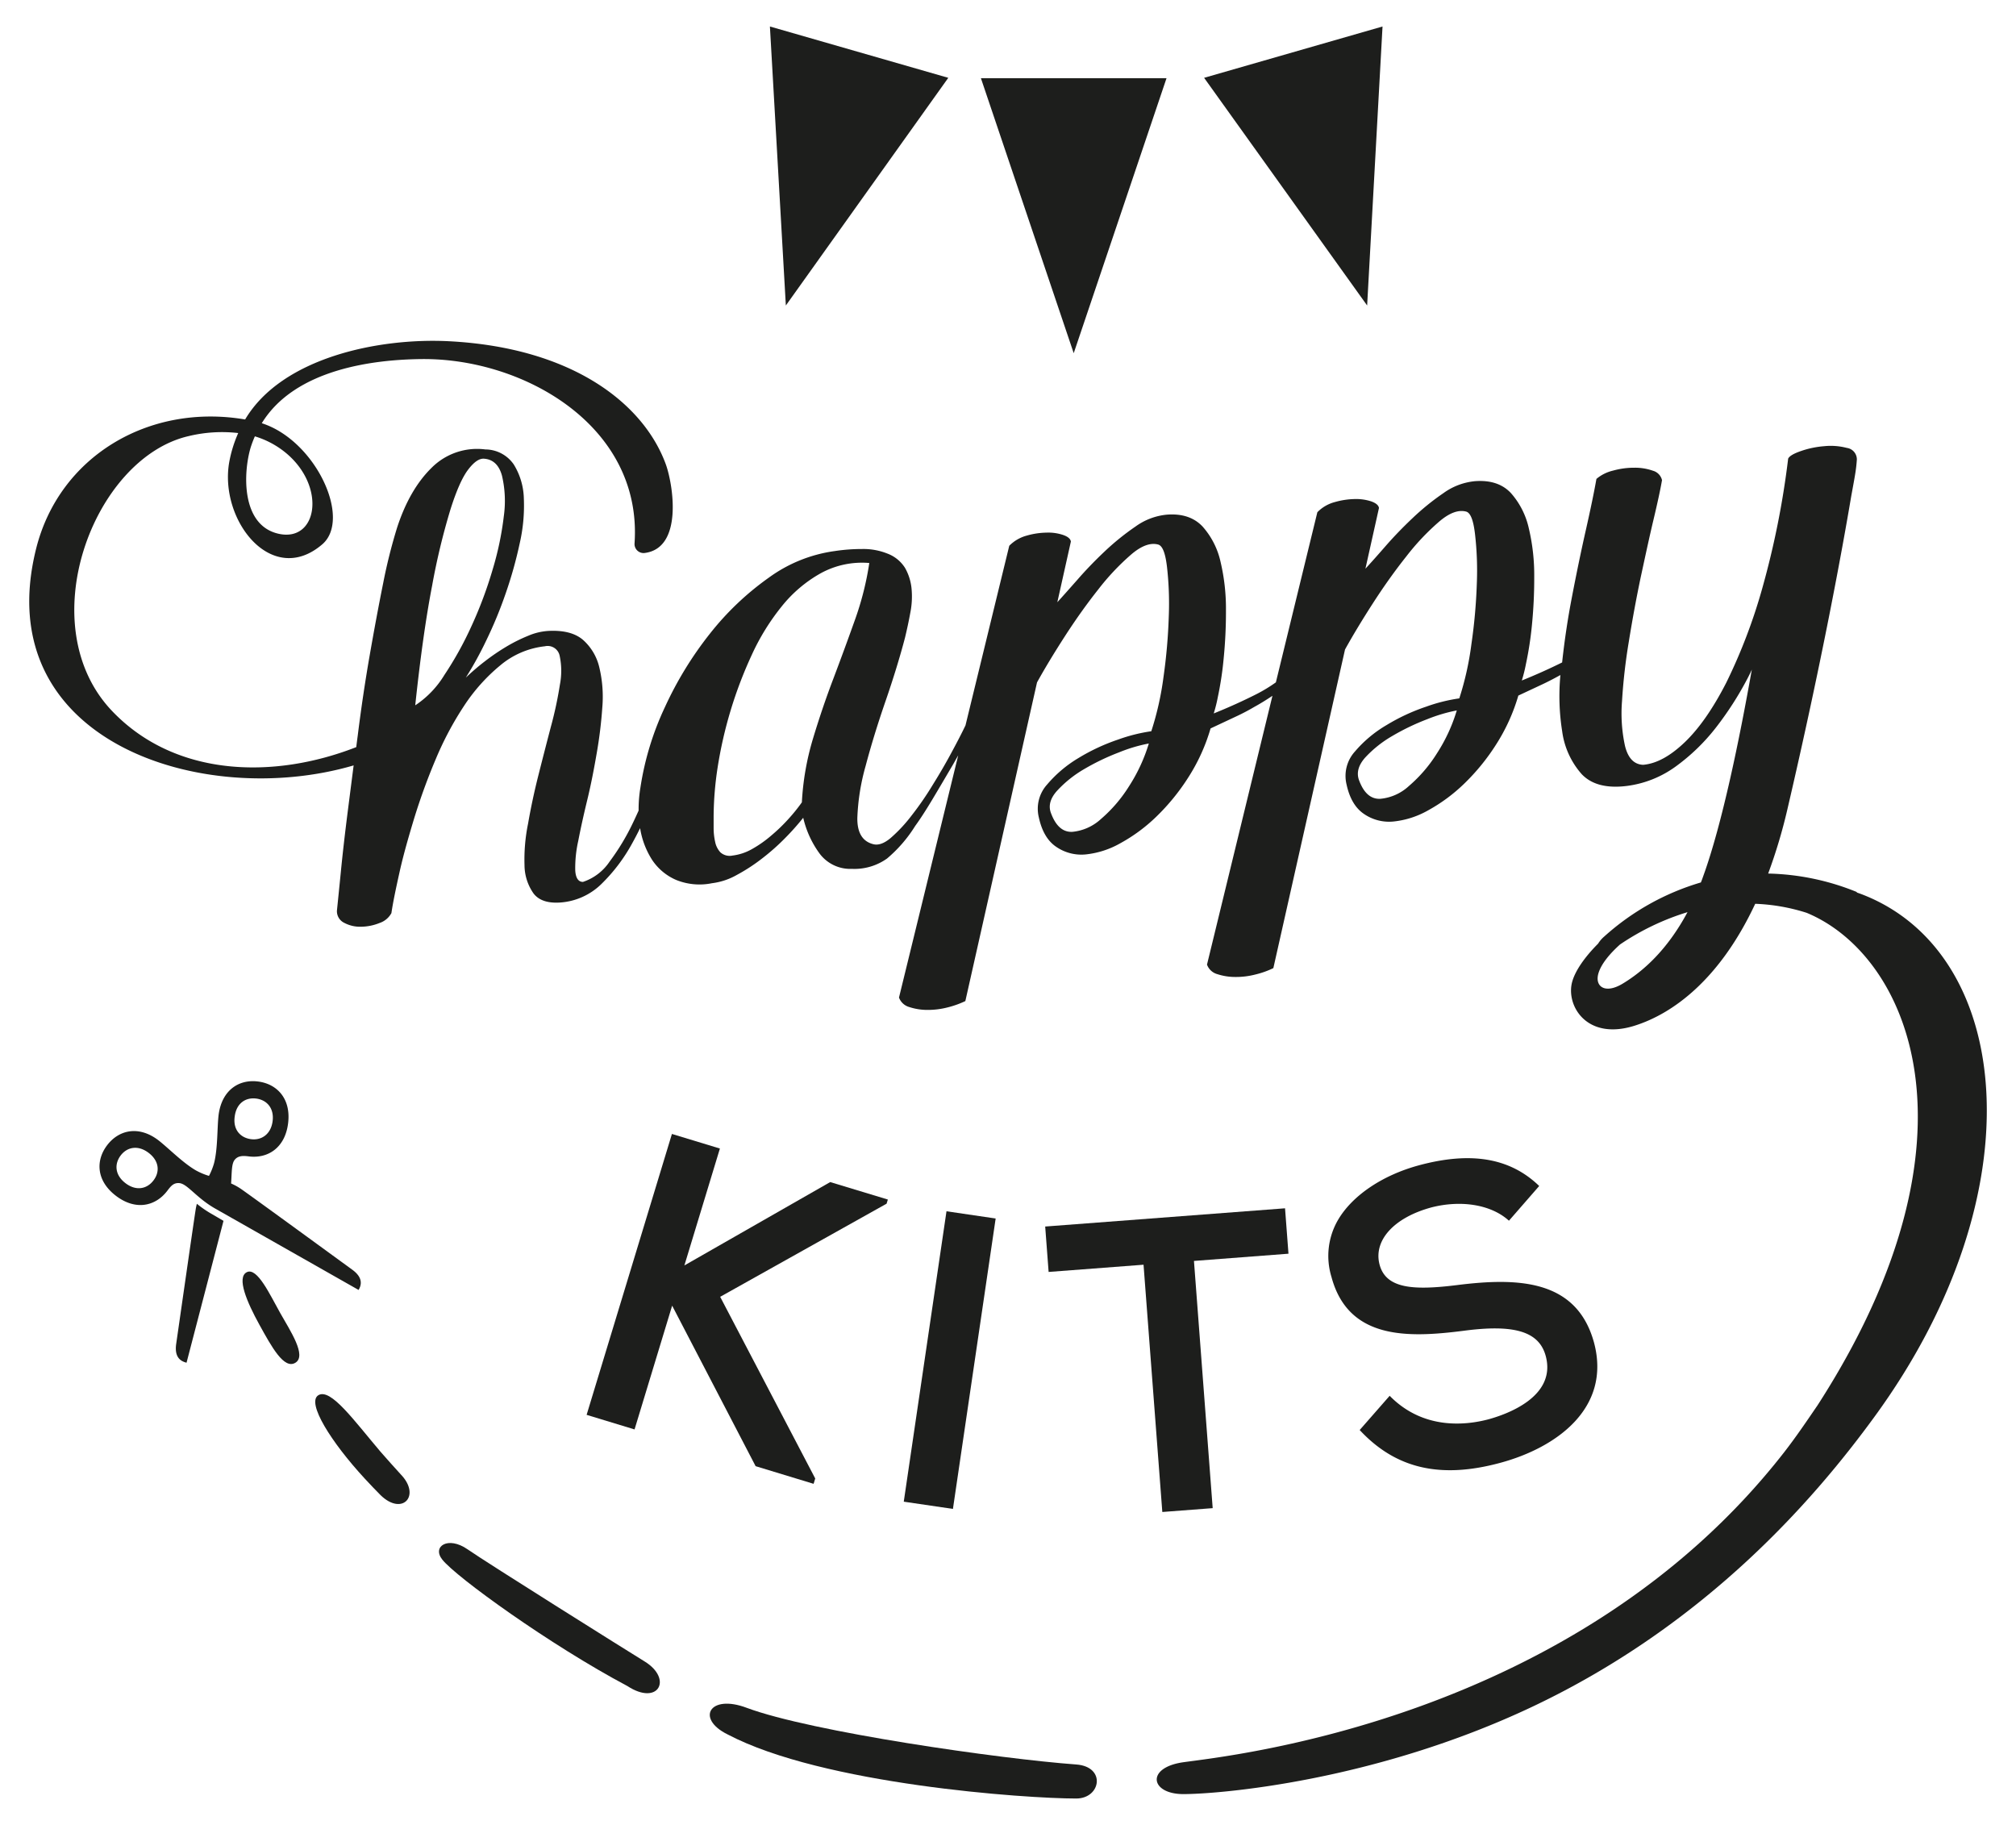
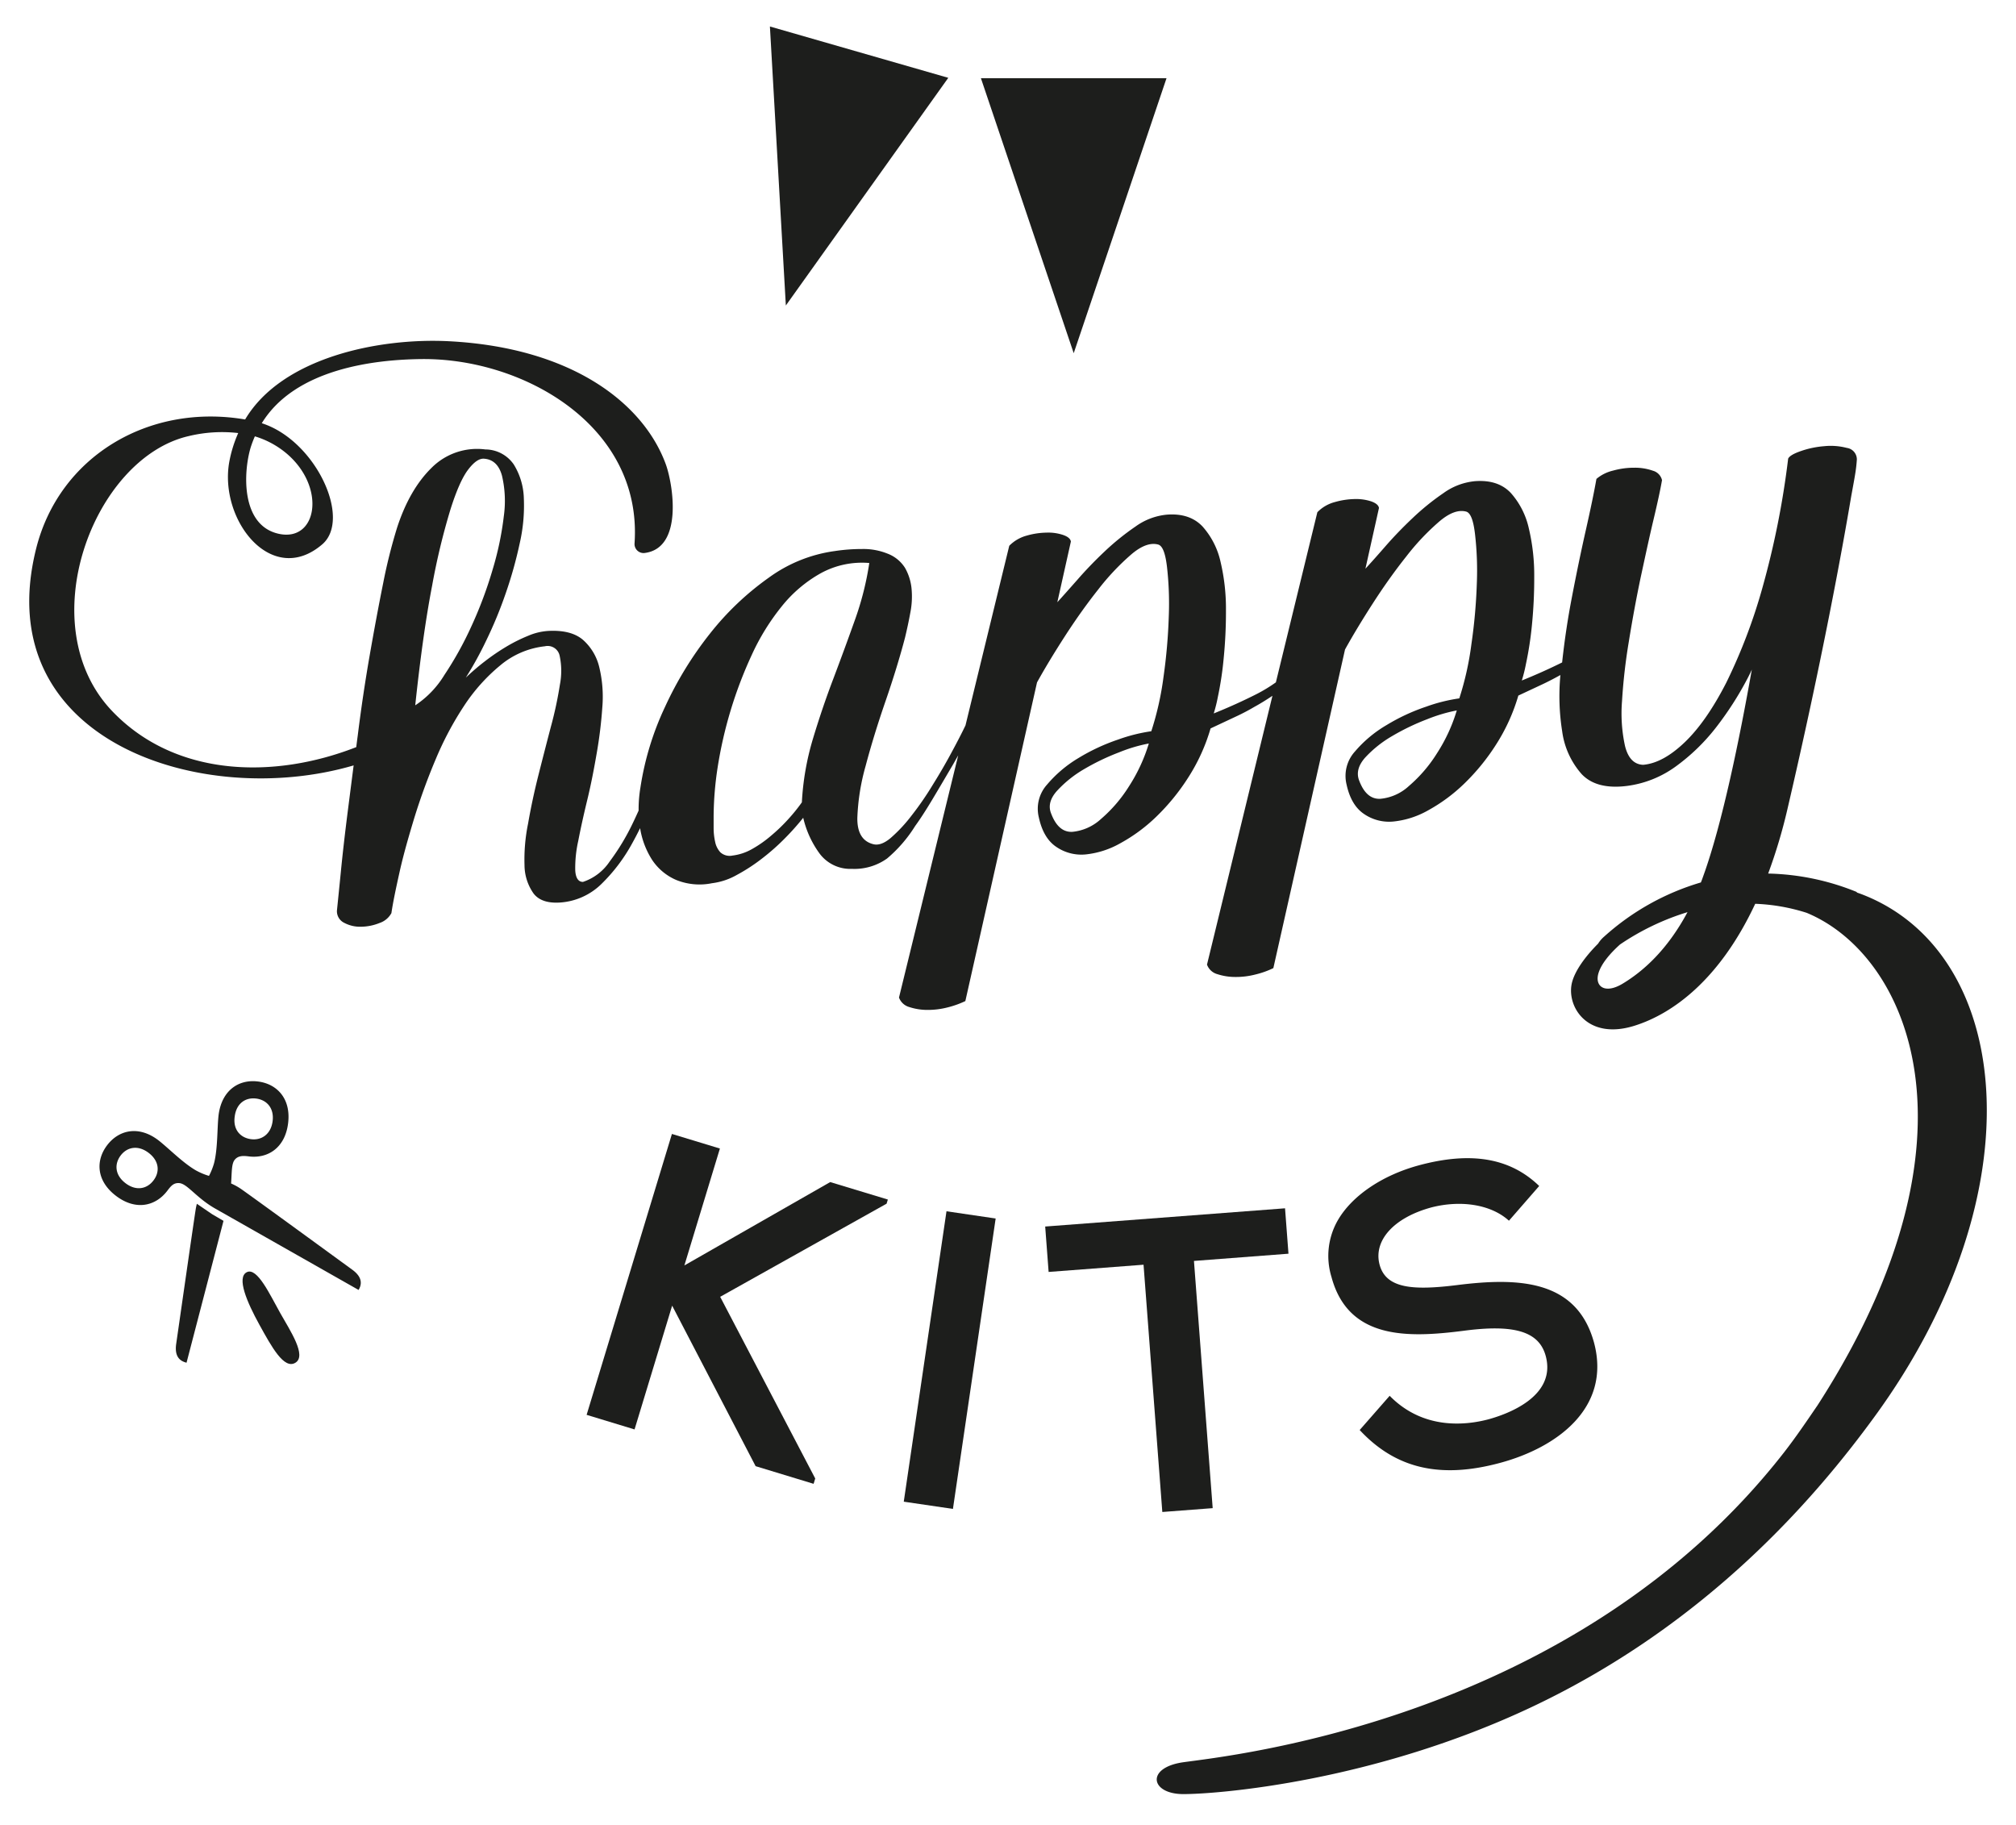
<svg xmlns="http://www.w3.org/2000/svg" viewBox="0 0 446.66 404.32">
  <polygon points="237.89 78.25 217.33 17.33 258.45 17.33 237.89 78.25" fill="#1d1e1c" />
-   <polygon points="302.9 67.68 266.78 17.24 306.31 5.87 302.9 67.68" fill="#1d1e1c" />
  <polygon points="174.11 67.68 210.1 17.24 170.58 5.87 174.11 67.68" fill="#1d1e1c" />
-   <path d="M84.34,331.26c4.8,4.65,9,.1,4.46-4.61-1.47-1.61-3-3.32-4.52-5.06-5.81-6.84-11-14.11-13.73-12.5s2.82,10.42,10.28,18.5C82.13,329,83.27,330.18,84.34,331.26Z" fill="#1d1e1c" />
  <polygon points="151.63 280.35 159.5 254.45 148.87 251.22 129.97 313.45 140.59 316.68 148.92 289.26 167.33 324.66 167.41 324.82 180.26 328.73 180.62 327.55 159.56 287.3 196.28 266.75 196.43 266.67 196.71 265.75 183.94 261.88 151.63 280.35" fill="#1d1e1c" />
  <rect x="177.91" y="295.82" width="65.03" height="11.01" transform="translate(-118.33 465.64) rotate(-81.63)" fill="#1d1e1c" />
  <polygon points="268.68 334.12 264.53 279.35 285.47 277.75 284.71 267.69 231.57 271.73 232.33 281.79 253.36 280.19 257.52 334.97 268.68 334.12" fill="#1d1e1c" />
  <path d="M317.19,267.48c6.49-1.65,12.92-.62,16.82,2.69l.31.27,6.7-7.69-.29-.28c-6.42-6-15-7.36-26.33-4.31-8.15,2.2-14.86,6.75-18,12.19A15.87,15.87,0,0,0,295,282.91c3.76,14,17.11,13.47,29.32,11.91,11.26-1.49,16.69.19,18.15,5.6,2.46,9.16-9,13-12.62,14-4.89,1.31-14.2,2.43-21.65-4.88l-.31-.31-6.64,7.58.26.28c7.91,8.32,17.72,10.55,30.85,7,12.55-3.38,24.61-12.14,20.83-26.56-3.82-14.16-16.93-14.53-30.52-12.81-9.43,1.16-15.55.82-17-4.5S308.73,269.76,317.19,267.48Z" fill="#1d1e1c" />
-   <path d="M43.62,266.69a12,12,0,0,0-.27,1.28c-.68,4.41-3.87,26.72-4.31,29.74s1,3.86,2.29,4.19l8.19-31.43L47,269A23.8,23.8,0,0,1,43.62,266.69Z" fill="#1d1e1c" />
+   <path d="M43.62,266.69a12,12,0,0,0-.27,1.28c-.68,4.41-3.87,26.72-4.31,29.74s1,3.86,2.29,4.19l8.19-31.43L47,269Z" fill="#1d1e1c" />
  <path d="M78,281.26c-2.46-1.79-20.67-15.08-24.32-17.66a13.34,13.34,0,0,0-2.48-1.41c.18-2.5.07-4.37.82-5.27s1.83-.89,3.08-.73c4.24.54,8.05-1.89,8.73-7.32s-2.41-8.73-6.66-9.27-8,1.92-8.73,7.35c-.34,2.77-.17,7.42-1,10.7a14.58,14.58,0,0,1-1.14,2.86,14.69,14.69,0,0,1-2.83-1.18c-2.95-1.68-6.16-5-8.4-6.73-4.36-3.31-8.77-2.28-11.35,1.14s-2.37,7.9,2,11.21,8.75,2.27,11.34-1.13c.76-1,1.37-1.82,2.67-1.71,1.79.15,3.8,3.3,8,5.67l31.72,18C80.09,284.68,80.49,283.05,78,281.26ZM52,247.38c.37-3,2.45-4.3,4.77-4s4,2.1,3.63,5-2.45,4.29-4.76,4S51.59,250.34,52,247.38ZM34,261.52c-1.41,1.87-3.81,2.42-6.19.61s-2.49-4.25-1.09-6.12,3.81-2.42,6.2-.61S35.44,259.66,34,261.52Z" fill="#1d1e1c" />
  <path d="M54.67,281.85c-2.3,1.17.06,6.66,2.79,11.61s5.48,10,8,8.44-1.11-7-3.37-11S57,280.67,54.67,281.85Z" fill="#1d1e1c" />
  <path d="M412.92,198.29c-.52-.21-1-.38-1.53-.56v-.11a55,55,0,0,0-19.64-4.09A117,117,0,0,0,396,179.34c7.72-33.11,12.21-57.87,14.16-69.45.38-2.06.76-4.14.85-4.75a33.23,33.23,0,0,0,.39-3.33,2.57,2.57,0,0,0-2.23-2.58,14.08,14.08,0,0,0-5-.38A20.62,20.62,0,0,0,399,99.93q-2.43.84-2.82,1.68a190.12,190.12,0,0,1-5.71,28.63,122.16,122.16,0,0,1-8,21q-4.41,8.61-9.19,13.19t-9.12,5l-.26,0q-2.89-.21-3.87-4.18a33.85,33.85,0,0,1-.66-9.9,126.55,126.55,0,0,1,1.51-13.22q1.17-7.27,2.62-14.19c1-4.61,1.9-8.84,2.82-12.7s1.56-6.82,1.91-8.87a2.84,2.84,0,0,0-2-2.08,12,12,0,0,0-4.13-.67,17.37,17.37,0,0,0-4.72.64,8.82,8.82,0,0,0-3.68,1.84q-.78,4.41-2.36,11.4t-3.08,14.84c-.93,4.81-1.64,9.61-2.16,14.42q-4.38,2.17-8.93,4a32.72,32.72,0,0,0,.91-3.64,76,76,0,0,0,1.32-8.54,104.79,104.79,0,0,0,.52-10.82,44.83,44.83,0,0,0-1.18-10.63,17.49,17.49,0,0,0-4-7.91q-2.82-3-7.94-2.62a14.21,14.21,0,0,0-7,2.65,54.41,54.41,0,0,0-6.82,5.52q-3.29,3.11-6,6.22t-4.46,5l3-13.45c-.09-.6-.66-1.08-1.71-1.46a10.81,10.81,0,0,0-3.67-.52,17.17,17.17,0,0,0-4.4.67,8.38,8.38,0,0,0-3.87,2.25l-9.19,37.69a33.76,33.76,0,0,1-4.26,2.59c-3.1,1.57-6.28,3-9.51,4.3a32,32,0,0,0,.91-3.64A73.42,73.42,0,0,0,271.1,146a104.45,104.45,0,0,0,.52-10.81,44.92,44.92,0,0,0-1.18-10.64,17.45,17.45,0,0,0-4-7.9c-1.88-2-4.53-2.9-7.94-2.63a14.11,14.11,0,0,0-6.95,2.65,55.4,55.4,0,0,0-6.83,5.52q-3.28,3.1-6,6.23c-1.84,2.08-3.32,3.75-4.46,5l3-13.44c-.09-.61-.66-1.09-1.71-1.46a10.34,10.34,0,0,0-3.67-.52,16.72,16.72,0,0,0-4.4.66,8.55,8.55,0,0,0-3.87,2.25l-9.7,39.8q-1.23,2.55-2.83,5.51-2,3.77-4.4,7.62a69.24,69.24,0,0,1-4.79,6.94,33.27,33.27,0,0,1-4.59,4.9c-1.44,1.2-2.74,1.65-3.87,1.33q-3.54-.93-3.48-5.8a48.55,48.55,0,0,1,1.84-11.54q1.77-6.69,4.4-14.32t4.33-14.11c.43-1.8.83-3.64,1.17-5.51a18.4,18.4,0,0,0,.27-5.34,11.52,11.52,0,0,0-1.44-4.57,7.88,7.88,0,0,0-3.94-3.19,14.23,14.23,0,0,0-5.58-1,39.93,39.93,0,0,0-6.1.46,32.21,32.21,0,0,0-14.57,5.89,62.86,62.86,0,0,0-13,12.35,79.46,79.46,0,0,0-10,16.3,64.58,64.58,0,0,0-5.44,17.84,29.34,29.34,0,0,0-.4,5.11c-.43.95-.86,1.9-1.31,2.82a50.37,50.37,0,0,1-5.12,8.48,11.41,11.41,0,0,1-5.9,4.5c-1.05,0-1.62-.91-1.71-2.57a27.29,27.29,0,0,1,.66-6.49c.52-2.69,1.18-5.71,2-9.08s1.48-6.8,2.09-10.33a98.26,98.26,0,0,0,1.25-10.23,27.8,27.8,0,0,0-.66-8.79,11.66,11.66,0,0,0-3.6-6.11q-2.63-2.28-7.75-2a13.34,13.34,0,0,0-4.39,1.06,35.45,35.45,0,0,0-4.86,2.42,47.29,47.29,0,0,0-4.79,3.27,51.63,51.63,0,0,0-4.2,3.6,79.67,79.67,0,0,0,4.53-8.23,93.38,93.38,0,0,0,4.33-10.5,92.71,92.71,0,0,0,3.08-11,37.22,37.22,0,0,0,.92-10,15,15,0,0,0-2.23-7.5,7.68,7.68,0,0,0-6.3-3.33,14.23,14.23,0,0,0-11.94,4.1q-4.86,4.78-7.61,13.22a118.11,118.11,0,0,0-3.09,12.33q-1.5,7.46-3,16.07t-2.62,17.6c-.12.89-.23,1.75-.34,2.63-18.21,7.13-40,6.68-54-7.9-18.29-19-4.31-56.12,16.85-61a31.42,31.42,0,0,1,11-.68,28.39,28.39,0,0,0-2,6.49c-2.23,12.83,9.43,27.72,20.59,18.19C78,115,69.94,97.58,58,93.76,65.41,81.67,83,79.66,93.36,79.55c22.59-.26,49,14.8,47.23,40.82a2,2,0,0,0,2.15,2.15c8.71-1,6.38-15.24,4.77-19.67-4.84-13.26-20.44-25.81-48-27.25-15.63-.81-37.07,3.63-45.2,17.33C32.9,89.29,13.1,101.16,8,121.57c-10.63,42.58,36.8,57.84,70.35,48q-.67,5.24-1.28,10-1,7.86-1.57,13.76c-.39,3.93-.68,6.74-.85,8.42a2.86,2.86,0,0,0,1.64,2.71,7.48,7.48,0,0,0,3.74.85,11.25,11.25,0,0,0,4.07-.83,4.66,4.66,0,0,0,2.62-2.19c.35-2.39,1-5.48,1.84-9.24s2-7.78,3.28-12a137,137,0,0,1,4.72-12.91,71.42,71.42,0,0,1,6.3-11.83,40,40,0,0,1,8-8.92,18.47,18.47,0,0,1,9.85-4.21,2.71,2.71,0,0,1,3.28,2.08,16,16,0,0,1,.06,6.42,85.18,85.18,0,0,1-2,9.33q-1.38,5.27-2.76,10.73T117,182.46a39.62,39.62,0,0,0-.79,9.2,11,11,0,0,0,2,6.28q1.77,2.31,6,2a14.45,14.45,0,0,0,9-4.06,38,38,0,0,0,6.83-9c.61-1.1,1.21-2.24,1.78-3.41a18.29,18.29,0,0,0,2.68,7.06,12.15,12.15,0,0,0,5.32,4.42,13.78,13.78,0,0,0,7.93.72,14.8,14.8,0,0,0,5.51-1.84,39.58,39.58,0,0,0,5.65-3.69,48.59,48.59,0,0,0,5.12-4.55,55.51,55.51,0,0,0,3.93-4.42,21.64,21.64,0,0,0,3.68,8,8.47,8.47,0,0,0,7.09,3.32,12.43,12.43,0,0,0,7.8-2.29,30.41,30.41,0,0,0,6.24-7.22c1.05-1.43,2.31-3.38,3.8-5.86s3-5.07,4.6-7.78l1.13-2L199.18,221a3.4,3.4,0,0,0,2.3,2.11,12.81,12.81,0,0,0,3.94.63,17.48,17.48,0,0,0,4.46-.54,20.65,20.65,0,0,0,4-1.42l15.88-70.6q2.63-4.74,6.23-10.31t7.35-10.3a53.35,53.35,0,0,1,7.22-7.67c2.31-2,4.31-2.71,6-2.27,1,.24,1.64,1.9,2,5a71.94,71.94,0,0,1,.39,11A122.8,122.8,0,0,1,257.78,150a66.82,66.82,0,0,1-2.7,12,37.1,37.1,0,0,0-7.34,1.84,43.65,43.65,0,0,0-8.8,4.1A27.64,27.64,0,0,0,232,173.8a8,8,0,0,0-1.84,7.28q1,4.62,3.87,6.54a9.84,9.84,0,0,0,6.43,1.68,19.58,19.58,0,0,0,7.75-2.48,36.84,36.84,0,0,0,8-5.91,47.72,47.72,0,0,0,7.08-8.7,41.51,41.51,0,0,0,4.92-10.83l5.44-2.55q2.18-1,4.27-2.23,1.83-1,4-2.45L267.42,213.7a3.39,3.39,0,0,0,2.3,2.12,12.75,12.75,0,0,0,3.93.62,17.07,17.07,0,0,0,4.47-.54,19.4,19.4,0,0,0,4-1.42L298,143.89q2.63-4.74,6.23-10.32t7.35-10.3a52.68,52.68,0,0,1,7.22-7.66c2.32-2,4.3-2.71,6-2.28,1,.24,1.64,1.9,2,5a70.61,70.61,0,0,1,.4,11A120.44,120.44,0,0,1,326,142.72a66.4,66.4,0,0,1-2.68,12,37,37,0,0,0-7.35,1.84,43.57,43.57,0,0,0-8.79,4.09,27.35,27.35,0,0,0-7,5.86,8.05,8.05,0,0,0-1.84,7.29q1,4.6,3.87,6.53a9.82,9.82,0,0,0,6.43,1.68,19.6,19.6,0,0,0,7.75-2.47,37.21,37.21,0,0,0,8-5.91,47.35,47.35,0,0,0,7.09-8.7,41.66,41.66,0,0,0,4.92-10.83l5.45-2.55c1.31-.62,2.6-1.3,3.87-2a49.75,49.75,0,0,0,.39,12.45,17.83,17.83,0,0,0,4.33,9.51q3.28,3.45,10,2.61a23.44,23.44,0,0,0,10.83-4.31,44,44,0,0,0,8.86-8.56,72.36,72.36,0,0,0,7-10.86c.37-.7.69-1.36,1-2.05-2.7,15.26-6.56,34.17-10.76,45.75-.17.48-.35,1-.53,1.41a55.28,55.28,0,0,0-21.43,12,6.73,6.73,0,0,0-1.34,1.56c-2.94,2.94-5,5.92-5.7,8.31-1.56,5.19,3,13.28,13.81,9.86,8.35-2.63,18.81-10.11,26.7-27a42.51,42.51,0,0,1,11.4,2c22.52,9.32,40.48,49.59,2.85,108.42l-.45.7h0c-2.26,3.3-4.6,6.79-7.32,10.3C348.91,381.34,272,389,262.19,390.41c-8.38,1.18-7.35,7.06,0,7.06,7.64,0,42.14-2.7,77.38-19.39,38.9-18.43,62.87-46.52,75.89-64.42C451.49,264.15,446,211.44,412.92,198.29ZM55.54,99.12a24.41,24.41,0,0,1,.93-2.45,19.7,19.7,0,0,1,7.12,3.88c8.74,7.5,6.65,19.52-1.78,17.72S53.86,104.74,55.54,99.12Zm42.92,50.41A21.3,21.3,0,0,1,92,156.26q1.69-15.93,3.74-26.51a149.17,149.17,0,0,1,4.07-16.91q2-6.32,3.93-8.82c1.27-1.66,2.43-2.47,3.48-2.4,2,.13,3.35,1.39,4,3.77a24.5,24.5,0,0,1,.4,9,68.62,68.62,0,0,1-2.5,11.88,91.34,91.34,0,0,1-4.66,12.44A76.27,76.27,0,0,1,98.46,149.53Zm86.16.87c-1.67,4.38-3.17,8.83-4.53,13.35a59.66,59.66,0,0,0-2.43,14,38.52,38.52,0,0,1-2.95,3.66,37.86,37.86,0,0,1-3.81,3.68,25.86,25.86,0,0,1-4.26,3,11.54,11.54,0,0,1-4.33,1.45,3.07,3.07,0,0,1-2.69-.7,4.76,4.76,0,0,1-1.18-2.36,14,14,0,0,1-.33-3v-2.76A73.88,73.88,0,0,1,159,170a93.78,93.78,0,0,1,7.55-24.89,50.3,50.3,0,0,1,6.63-10.75,29.49,29.49,0,0,1,8.66-7.36,19,19,0,0,1,10.76-2.27,66.63,66.63,0,0,1-3.21,12.68Q187.1,143.84,184.62,150.4Zm65.55,23.75a31.59,31.59,0,0,1-6.24,7.29,10.88,10.88,0,0,1-6.36,2.85c-2.06.09-3.61-1.26-4.66-4-.7-1.67-.27-3.38,1.31-5.12a25.62,25.62,0,0,1,6-4.79,51,51,0,0,1,7.74-3.71,34.12,34.12,0,0,1,6.57-1.95A37.12,37.12,0,0,1,250.17,174.15Zm68.24-7.32a31.38,31.38,0,0,1-6.24,7.29,10.78,10.78,0,0,1-6.36,2.85q-3.09.14-4.66-4-1-2.52,1.31-5.13a25.6,25.6,0,0,1,6-4.78,51.07,51.07,0,0,1,7.74-3.72,35.8,35.8,0,0,1,6.56-1.95A36.75,36.75,0,0,1,318.41,166.83Zm41.09,51.1c-3.89,2.35-6.25.63-5.34-2.35.65-2.13,2.61-4.4,4.77-6.34a55.43,55.43,0,0,1,14.95-7.16C369.36,210.53,364,215.22,359.5,217.93Z" fill="#1d1e1c" />
-   <path d="M238.44,398.45c-11.09,0-56.13-3.09-77.25-14.21-7.05-3.48-4-9,4.26-5.88,14.34,5.34,56.16,11.32,73,12.55C245.12,391.4,243.91,398.45,238.44,398.45Z" fill="#1d1e1c" />
-   <path d="M98,345.53c3.06,3.86,23.88,18.91,41,28,6.88,4.5,10.11-1.58,3.83-5.44-3.87-2.38-34.92-21.84-39.24-24.85S95.66,342.6,98,345.53Z" fill="#1d1e1c" />
</svg>